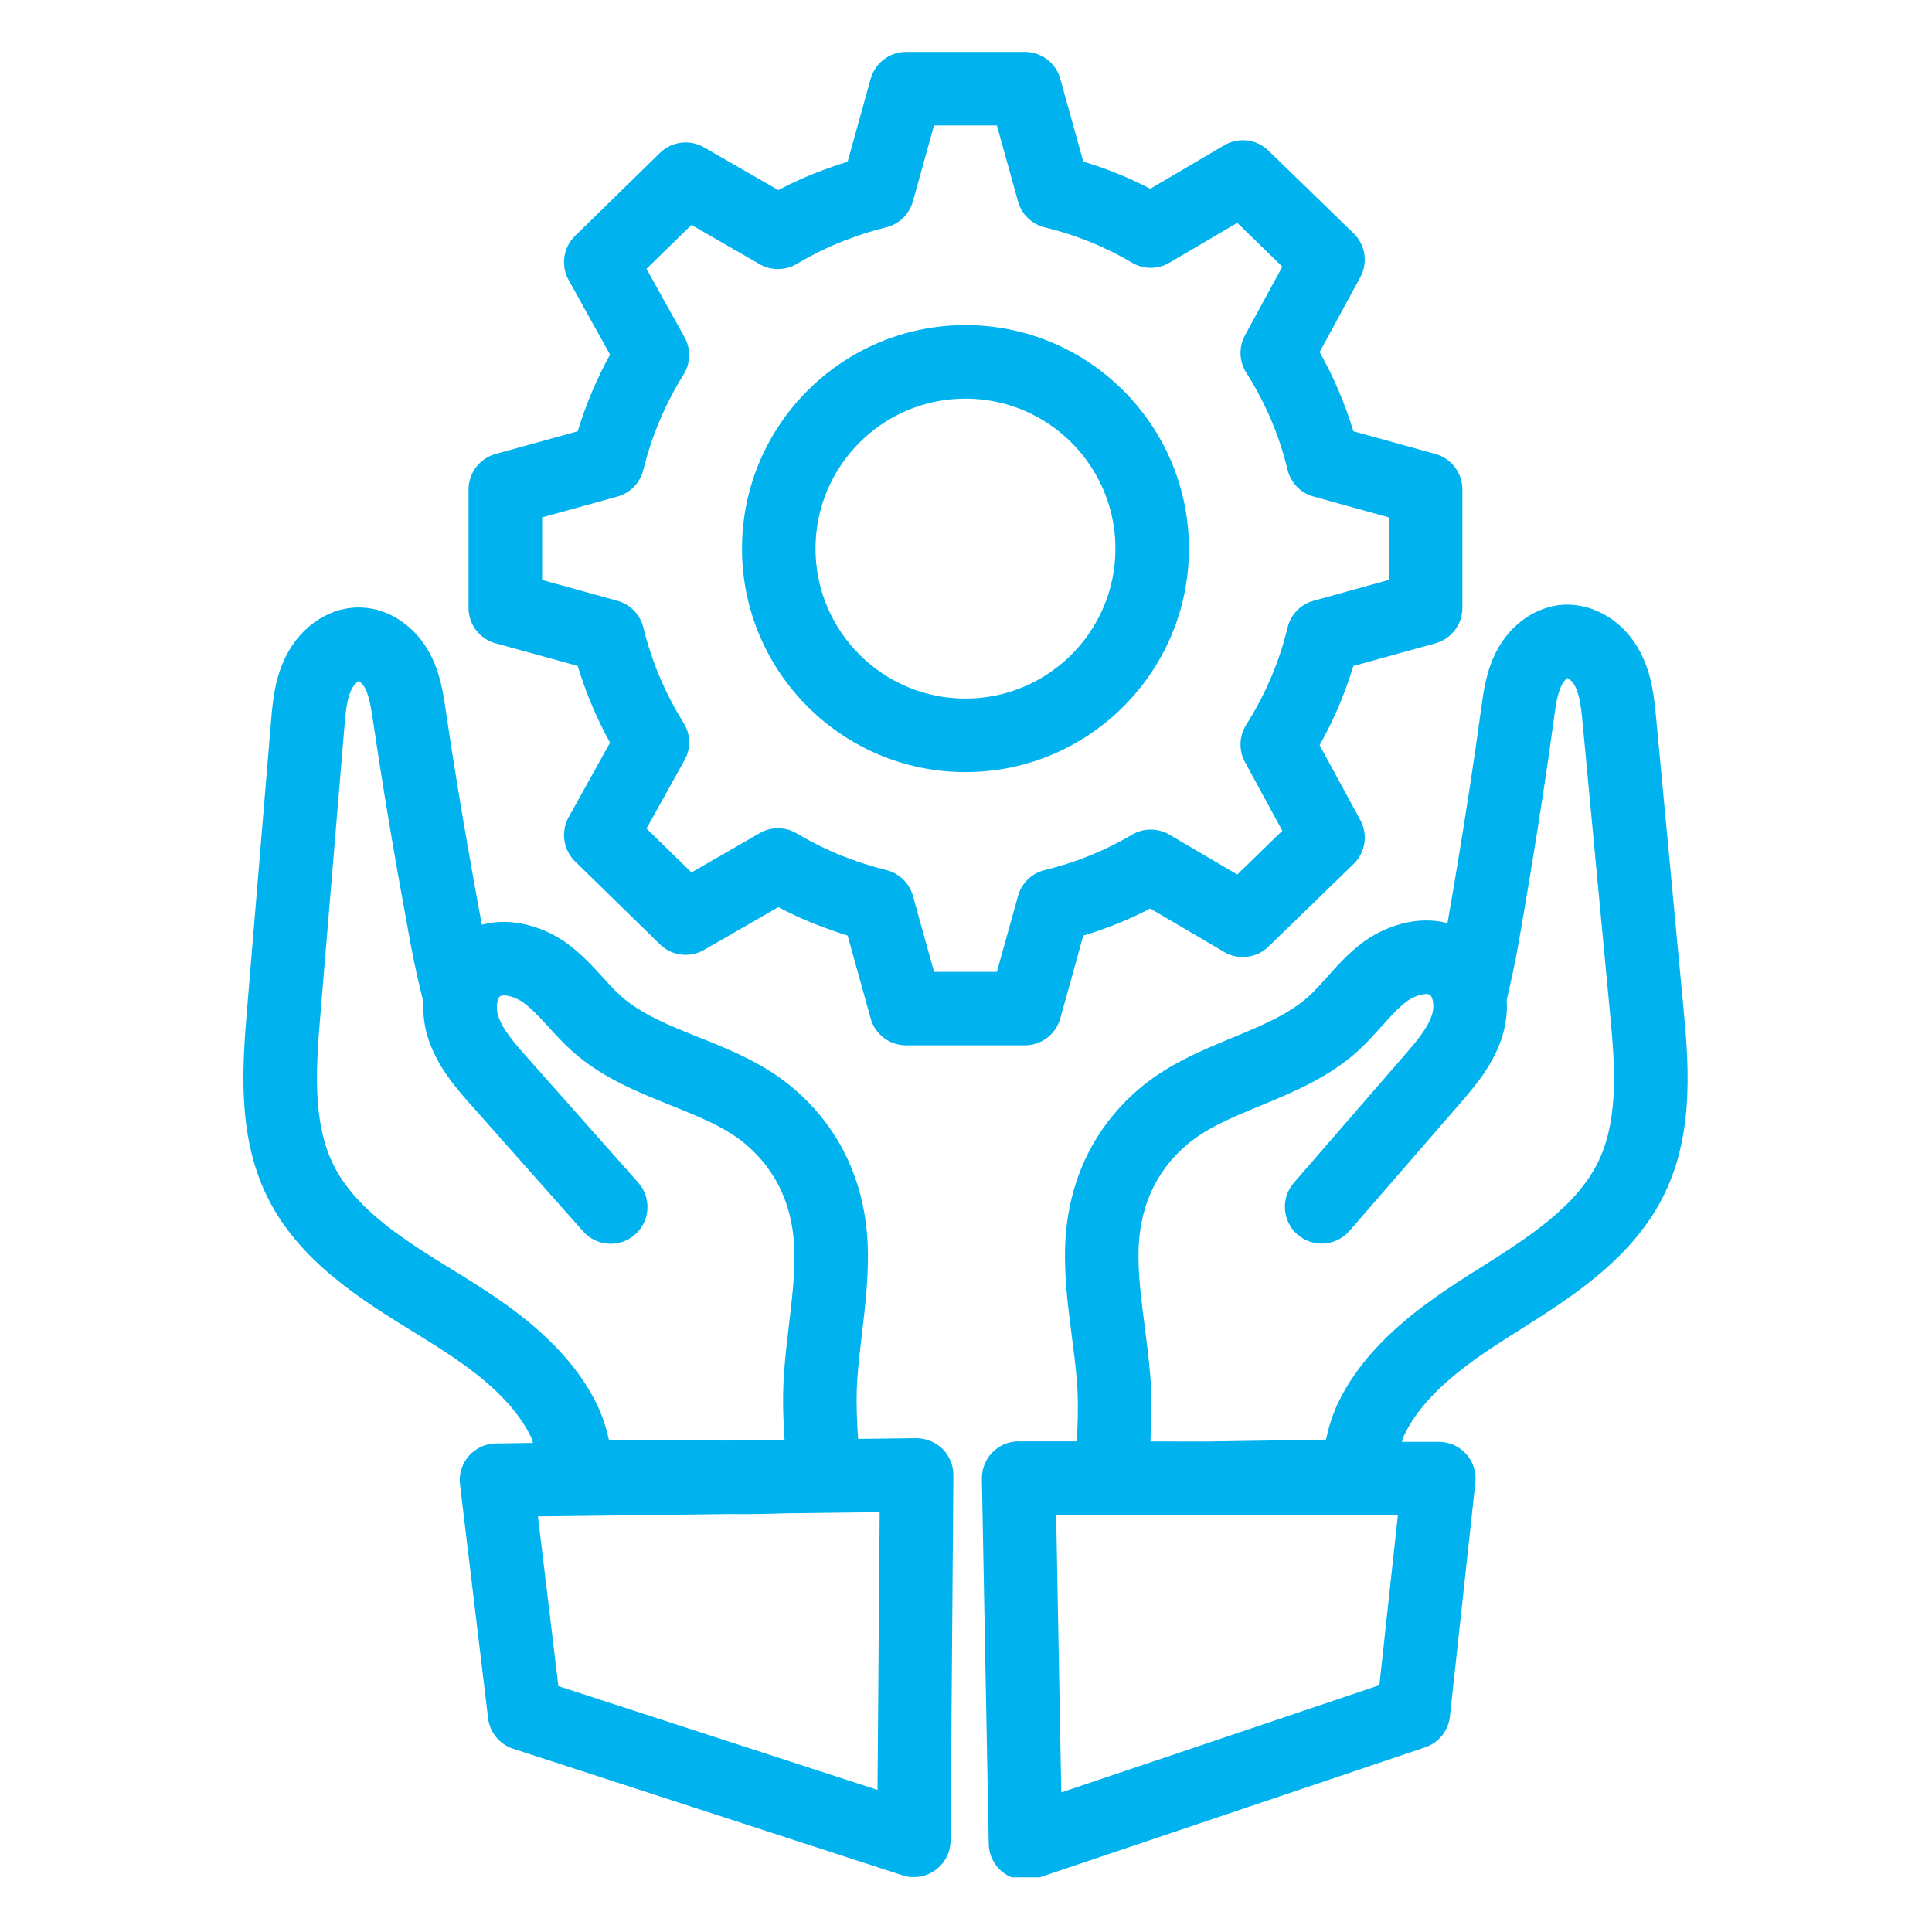
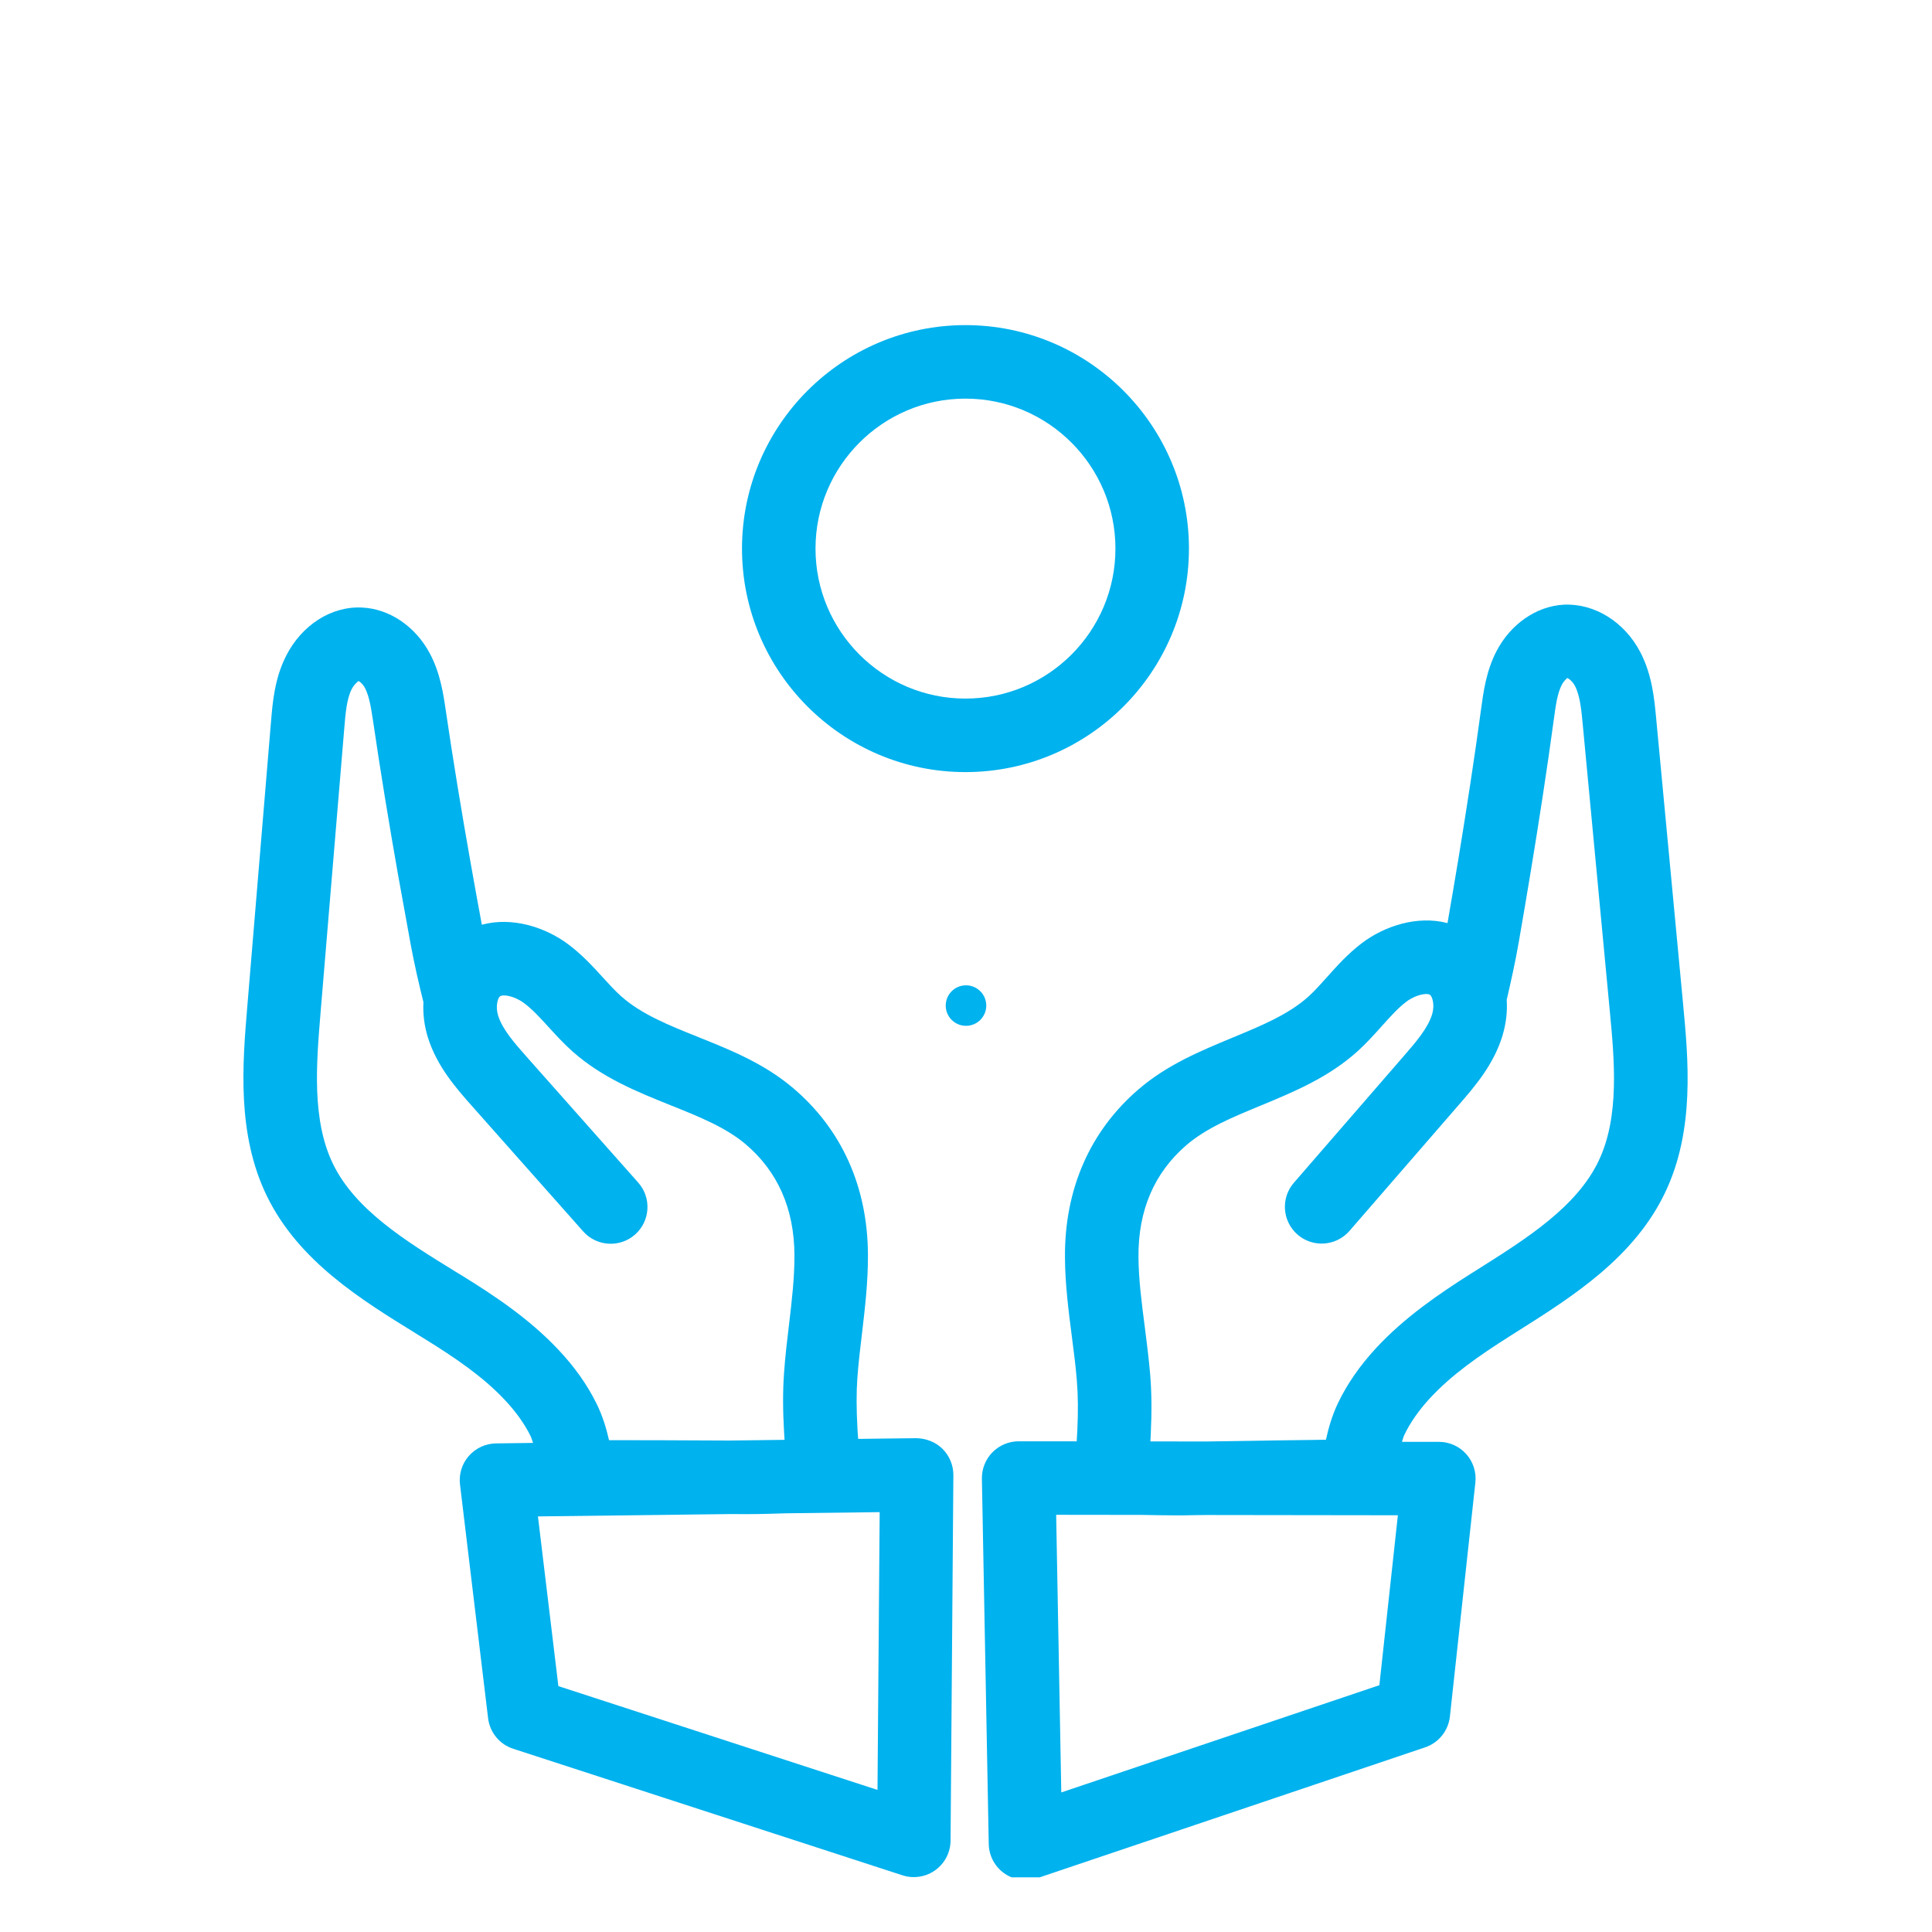
<svg xmlns="http://www.w3.org/2000/svg" width="200" zoomAndPan="magnify" viewBox="0 0 150 150" height="200" preserveAspectRatio="xMidYMid meet" version="1.0">
  <defs>
    <clipPath id="ce9d25d924">
      <path d="M 76 46 L 131.633 46 L 131.633 145.754 L 76 145.754 Z M 76 46 " clip-rule="nonzero" />
    </clipPath>
    <clipPath id="88e3255fae">
      <path d="M 18.383 47 L 75 47 L 75 145.754 L 18.383 145.754 Z M 18.383 47 " clip-rule="nonzero" />
    </clipPath>
    <clipPath id="caa0982d1f">
-       <path d="M 36 4.004 L 114 4.004 L 114 82 L 36 82 Z M 36 4.004 " clip-rule="nonzero" />
-     </clipPath>
+       </clipPath>
    <clipPath id="96b7836915">
      <path d="M 73.426 76.5 L 76.574 76.5 L 76.574 79.645 L 73.426 79.645 Z M 73.426 76.5 " clip-rule="nonzero" />
    </clipPath>
    <clipPath id="ef65c76e29">
      <path d="M 75 76.5 C 74.133 76.5 73.426 77.203 73.426 78.074 C 73.426 78.941 74.133 79.645 75 79.645 C 75.867 79.645 76.574 78.941 76.574 78.074 C 76.574 77.203 75.867 76.5 75 76.5 Z M 75 76.5 " clip-rule="nonzero" />
    </clipPath>
  </defs>
  <g clip-path="url(#ce9d25d924)">
    <path fill="#00b2ee" d="M 112.379 71.668 C 110.035 71.055 107.473 71.895 105.707 73.246 C 104.641 74.059 103.789 75.012 103.035 75.855 C 102.57 76.371 102.113 76.895 101.602 77.359 C 100.059 78.758 97.938 79.633 95.695 80.562 C 93.199 81.598 90.617 82.664 88.387 84.582 C 84.621 87.824 82.648 92.332 82.684 97.613 C 82.695 99.723 82.961 101.766 83.215 103.742 C 83.363 104.883 83.512 106.02 83.605 107.172 C 83.699 108.312 83.715 109.566 83.641 111.117 C 83.629 111.383 83.605 111.645 83.594 111.906 L 79.094 111.902 L 79.09 111.902 C 78.324 111.902 77.59 112.211 77.055 112.754 C 76.516 113.301 76.223 114.043 76.234 114.805 L 76.766 143.172 C 76.785 144.078 77.234 144.93 77.977 145.449 C 78.465 145.793 79.039 145.969 79.621 145.969 C 79.926 145.969 80.234 145.922 80.531 145.82 L 110.645 135.664 C 111.695 135.312 112.449 134.375 112.57 133.27 L 114.547 115.105 C 114.637 114.301 114.375 113.496 113.84 112.895 C 113.301 112.289 112.527 111.945 111.715 111.945 L 108.848 111.945 C 108.91 111.762 108.953 111.566 109.031 111.406 C 109.488 110.453 110.156 109.492 111.023 108.555 C 112.684 106.762 114.738 105.309 117.309 103.684 L 117.816 103.363 C 122.062 100.684 126.879 97.645 129.289 92.57 C 131.598 87.715 131.082 82.262 130.668 77.879 L 128.578 55.707 C 128.438 54.227 128.266 52.391 127.359 50.645 C 126.121 48.258 123.766 46.824 121.391 46.949 C 119.277 47.07 117.285 48.449 116.188 50.555 C 115.391 52.09 115.172 53.719 114.996 55.023 C 114.465 58.941 113.859 62.852 113.219 66.75 C 112.949 68.395 112.664 70.035 112.383 71.672 Z M 107.09 130.84 L 82.398 139.164 L 82 117.609 L 88.676 117.617 C 89.543 117.633 90.41 117.652 91.277 117.652 C 91.746 117.652 92.215 117.652 92.684 117.637 C 93.02 117.633 93.359 117.629 93.695 117.625 L 108.531 117.645 L 107.094 130.84 Z M 116.668 80.348 C 116.938 79.441 117.039 78.516 116.98 77.625 C 117.328 76.137 117.652 74.66 117.914 73.16 C 118.23 71.336 118.543 69.508 118.844 67.676 C 119.496 63.723 120.109 59.758 120.648 55.789 C 120.777 54.828 120.91 53.84 121.25 53.184 C 121.434 52.828 121.676 52.66 121.672 52.641 C 121.77 52.66 122.082 52.875 122.285 53.266 C 122.676 54.023 122.781 55.148 122.883 56.238 L 124.977 78.414 C 125.344 82.289 125.758 86.68 124.125 90.117 C 122.422 93.703 118.531 96.156 114.766 98.531 L 114.25 98.855 C 111.699 100.469 109.031 102.293 106.824 104.68 C 105.57 106.039 104.578 107.473 103.879 108.941 C 103.422 109.898 103.145 110.871 102.945 111.781 C 102.586 111.789 102.23 111.793 101.871 111.797 L 98.895 111.836 C 97.133 111.863 95.371 111.891 93.609 111.918 L 89.316 111.91 C 89.324 111.734 89.336 111.555 89.344 111.379 C 89.43 109.574 89.414 108.086 89.297 106.695 C 89.191 105.461 89.035 104.23 88.879 103.004 C 88.633 101.117 88.402 99.336 88.391 97.578 C 88.363 93.973 89.617 91.055 92.109 88.91 C 93.645 87.586 95.699 86.738 97.875 85.84 C 100.469 84.766 103.152 83.656 105.43 81.594 C 106.09 80.992 106.691 80.328 107.289 79.66 C 107.926 78.949 108.531 78.273 109.16 77.793 C 109.918 77.215 110.781 77.074 111.023 77.238 C 111.203 77.359 111.406 78.02 111.195 78.73 C 110.871 79.824 109.918 80.922 109 81.977 L 100.457 91.828 C 99.422 93.02 99.555 94.82 100.742 95.855 C 101.934 96.887 103.734 96.758 104.77 95.57 L 113.312 85.723 C 114.504 84.348 115.988 82.637 116.668 80.359 Z M 116.668 80.348 " fill-opacity="1" fill-rule="nonzero" />
  </g>
  <g clip-path="url(#88e3255fae)">
    <path fill="#00b2ee" d="M 32.328 103.555 L 32.836 103.867 C 35.426 105.465 37.496 106.891 39.172 108.668 C 40.043 109.59 40.723 110.543 41.195 111.496 C 41.273 111.66 41.32 111.852 41.383 112.027 L 38.512 112.066 C 37.703 112.074 36.938 112.43 36.398 113.039 C 35.867 113.648 35.617 114.453 35.715 115.258 L 37.895 133.398 C 38.027 134.504 38.789 135.434 39.844 135.773 L 70.066 145.598 C 70.352 145.691 70.648 145.738 70.945 145.738 C 71.539 145.738 72.125 145.555 72.613 145.203 C 73.355 144.668 73.793 143.82 73.801 142.91 L 74.02 114.539 C 74.023 113.773 73.723 113.035 73.18 112.492 C 72.637 111.953 71.895 111.672 71.129 111.66 L 66.629 111.715 C 66.609 111.457 66.586 111.191 66.574 110.93 C 66.488 109.383 66.484 108.121 66.566 106.98 C 66.648 105.836 66.785 104.691 66.922 103.555 C 67.156 101.574 67.398 99.527 67.387 97.414 C 67.363 92.133 65.34 87.648 61.539 84.445 C 59.289 82.551 56.699 81.512 54.191 80.508 C 51.938 79.605 49.809 78.75 48.25 77.371 C 47.73 76.91 47.27 76.395 46.801 75.883 C 46.039 75.047 45.176 74.102 44.098 73.301 C 42.309 71.973 39.746 71.16 37.41 71.797 C 37.105 70.16 36.809 68.523 36.52 66.887 C 35.832 62.992 35.188 59.094 34.613 55.18 C 34.422 53.875 34.184 52.25 33.367 50.723 C 32.25 48.633 30.246 47.273 28.133 47.172 C 25.723 47.039 23.414 48.539 22.207 50.934 C 21.32 52.684 21.168 54.527 21.043 56.008 L 19.195 78.203 C 18.832 82.586 18.371 88.051 20.73 92.879 C 23.199 97.93 28.051 100.914 32.328 103.551 Z M 68.129 138.969 L 43.352 130.91 L 41.766 117.734 L 56.688 117.551 C 57 117.551 57.305 117.551 57.613 117.555 C 57.793 117.555 57.969 117.555 58.148 117.555 C 59.117 117.555 60.094 117.52 61.066 117.492 L 68.297 117.402 L 68.129 138.961 Z M 24.883 78.684 L 26.734 56.488 C 26.824 55.398 26.918 54.273 27.301 53.512 C 27.504 53.113 27.812 52.898 27.832 52.875 C 27.902 52.895 28.145 53.062 28.332 53.406 C 28.68 54.062 28.824 55.055 28.969 56.008 C 29.551 59.977 30.203 63.934 30.898 67.879 C 31.223 69.703 31.555 71.531 31.891 73.355 C 32.168 74.852 32.508 76.324 32.875 77.809 C 32.828 78.703 32.938 79.625 33.215 80.527 C 33.918 82.793 35.422 84.492 36.629 85.855 L 45.277 95.605 C 46.32 96.781 48.125 96.895 49.309 95.848 C 50.488 94.801 50.598 92.996 49.551 91.816 L 40.902 82.066 C 39.973 81.016 39.008 79.93 38.672 78.844 C 38.453 78.137 38.648 77.477 38.824 77.352 C 39.066 77.184 39.93 77.316 40.695 77.887 C 41.332 78.359 41.941 79.027 42.586 79.734 C 43.188 80.395 43.797 81.055 44.465 81.648 C 46.766 83.684 49.465 84.766 52.066 85.812 C 54.25 86.688 56.312 87.512 57.867 88.816 C 60.379 90.938 61.664 93.836 61.68 97.445 C 61.691 99.203 61.477 100.992 61.254 102.883 C 61.105 104.109 60.961 105.344 60.875 106.574 C 60.773 107.969 60.773 109.457 60.879 111.262 C 60.891 111.438 60.902 111.613 60.914 111.789 L 56.633 111.844 C 54.828 111.832 53.023 111.824 51.219 111.82 L 48.199 111.816 C 47.898 111.816 47.594 111.816 47.285 111.816 C 47.078 110.906 46.789 109.938 46.32 108.988 C 45.602 107.52 44.59 106.094 43.324 104.762 C 41.098 102.398 38.41 100.605 35.836 99.016 L 35.32 98.703 C 31.527 96.367 27.602 93.949 25.863 90.387 C 24.195 86.969 24.562 82.574 24.883 78.691 Z M 24.883 78.684 " fill-opacity="1" fill-rule="nonzero" />
  </g>
  <g clip-path="url(#caa0982d1f)">
    <path fill="#00b2ee" d="M 38.477 49.945 L 44.852 51.703 C 45.48 53.773 46.32 55.77 47.363 57.66 L 44.148 63.449 C 43.527 64.574 43.73 65.977 44.648 66.879 L 51.238 73.32 C 52.152 74.215 53.551 74.391 54.656 73.754 L 60.426 70.434 C 61.645 71.074 62.828 71.598 63.996 72.016 C 64.578 72.238 65.18 72.445 65.809 72.637 L 67.598 79.07 C 67.938 80.305 69.062 81.16 70.348 81.16 L 79.566 81.16 C 80.852 81.16 81.977 80.305 82.32 79.07 L 84.105 72.645 C 85.906 72.102 87.645 71.398 89.305 70.539 L 95.047 73.914 C 96.152 74.562 97.559 74.391 98.48 73.5 L 105.094 67.078 C 106.012 66.188 106.227 64.793 105.613 63.668 L 102.453 57.852 C 103.559 55.887 104.434 53.828 105.074 51.707 L 111.445 49.945 C 112.684 49.602 113.539 48.477 113.539 47.195 L 113.539 37.996 C 113.539 36.715 112.68 35.59 111.445 35.246 L 105.074 33.484 C 104.43 31.344 103.555 29.285 102.457 27.332 L 105.613 21.523 C 106.223 20.398 106.012 19.004 105.09 18.113 L 98.477 11.691 C 97.559 10.797 96.152 10.633 95.047 11.281 L 89.309 14.656 C 87.648 13.793 85.91 13.086 84.105 12.547 L 82.32 6.121 C 81.98 4.883 80.855 4.031 79.57 4.031 L 70.352 4.031 C 69.066 4.031 67.941 4.887 67.598 6.121 L 65.809 12.555 C 65.191 12.746 64.605 12.945 64.055 13.152 C 62.844 13.586 61.648 14.113 60.426 14.758 L 54.656 11.438 C 53.551 10.801 52.152 10.977 51.238 11.871 L 44.648 18.316 C 43.73 19.211 43.527 20.617 44.148 21.742 L 47.363 27.531 C 46.324 29.422 45.484 31.414 44.852 33.488 L 38.477 35.246 C 37.238 35.59 36.379 36.715 36.379 38 L 36.379 47.199 C 36.379 48.484 37.238 49.609 38.477 49.949 Z M 42.09 40.172 L 47.945 38.551 C 48.938 38.273 49.703 37.48 49.949 36.48 C 50.594 33.852 51.648 31.363 53.07 29.082 C 53.625 28.203 53.652 27.09 53.148 26.184 L 50.195 20.871 L 53.684 17.461 L 58.98 20.512 C 59.867 21.023 60.965 21.012 61.852 20.496 C 63.277 19.652 64.629 19.008 66.027 18.508 C 66.891 18.18 67.801 17.898 68.816 17.645 C 69.812 17.395 70.602 16.629 70.875 15.641 L 72.516 9.738 L 77.398 9.738 L 79.039 15.641 C 79.312 16.637 80.109 17.406 81.117 17.652 C 83.516 18.23 85.793 19.152 87.887 20.395 C 88.781 20.926 89.895 20.93 90.789 20.402 L 96.062 17.301 L 99.559 20.703 L 96.656 26.043 C 96.164 26.953 96.203 28.062 96.762 28.941 C 98.242 31.266 99.324 33.797 99.965 36.469 C 100.211 37.48 100.98 38.277 101.98 38.551 L 107.828 40.172 L 107.828 45.023 L 101.98 46.645 C 100.98 46.918 100.211 47.715 99.965 48.73 C 99.332 51.363 98.254 53.902 96.754 56.27 C 96.203 57.148 96.168 58.25 96.656 59.16 L 99.559 64.5 L 96.062 67.898 L 90.789 64.801 C 89.895 64.277 88.781 64.277 87.891 64.805 C 85.789 66.051 83.512 66.973 81.121 67.551 C 80.113 67.793 79.316 68.562 79.039 69.562 L 77.398 75.457 L 72.52 75.457 L 70.879 69.559 C 70.602 68.57 69.82 67.805 68.82 67.555 C 67.793 67.297 66.879 67.016 65.977 66.672 C 64.629 66.188 63.277 65.543 61.852 64.703 C 60.965 64.18 59.867 64.172 58.98 64.688 L 53.684 67.738 L 50.195 64.328 L 53.148 59.016 C 53.652 58.109 53.625 57 53.07 56.117 C 51.645 53.836 50.594 51.348 49.949 48.719 C 49.703 47.715 48.938 46.926 47.945 46.648 L 42.09 45.027 Z M 42.09 40.172 " fill-opacity="1" fill-rule="nonzero" />
  </g>
  <path fill="#00b2ee" d="M 74.957 59.945 C 84.527 59.945 92.309 52.16 92.309 42.594 C 92.309 33.027 84.527 25.242 74.957 25.242 C 65.391 25.242 57.609 33.027 57.609 42.594 C 57.609 52.16 65.391 59.945 74.957 59.945 Z M 74.957 30.949 C 81.379 30.949 86.602 36.172 86.602 42.594 C 86.602 49.016 81.383 54.238 74.957 54.238 C 68.535 54.238 63.316 49.016 63.316 42.594 C 63.316 36.172 68.535 30.949 74.957 30.949 Z M 74.957 30.949 " fill-opacity="1" fill-rule="nonzero" />
  <g clip-path="url(#96b7836915)">
    <g clip-path="url(#ef65c76e29)">
      <path fill="#00b2ee" d="M 73.426 76.5 L 76.574 76.5 L 76.574 79.645 L 73.426 79.645 Z M 73.426 76.5 " fill-opacity="1" fill-rule="nonzero" />
    </g>
  </g>
</svg>